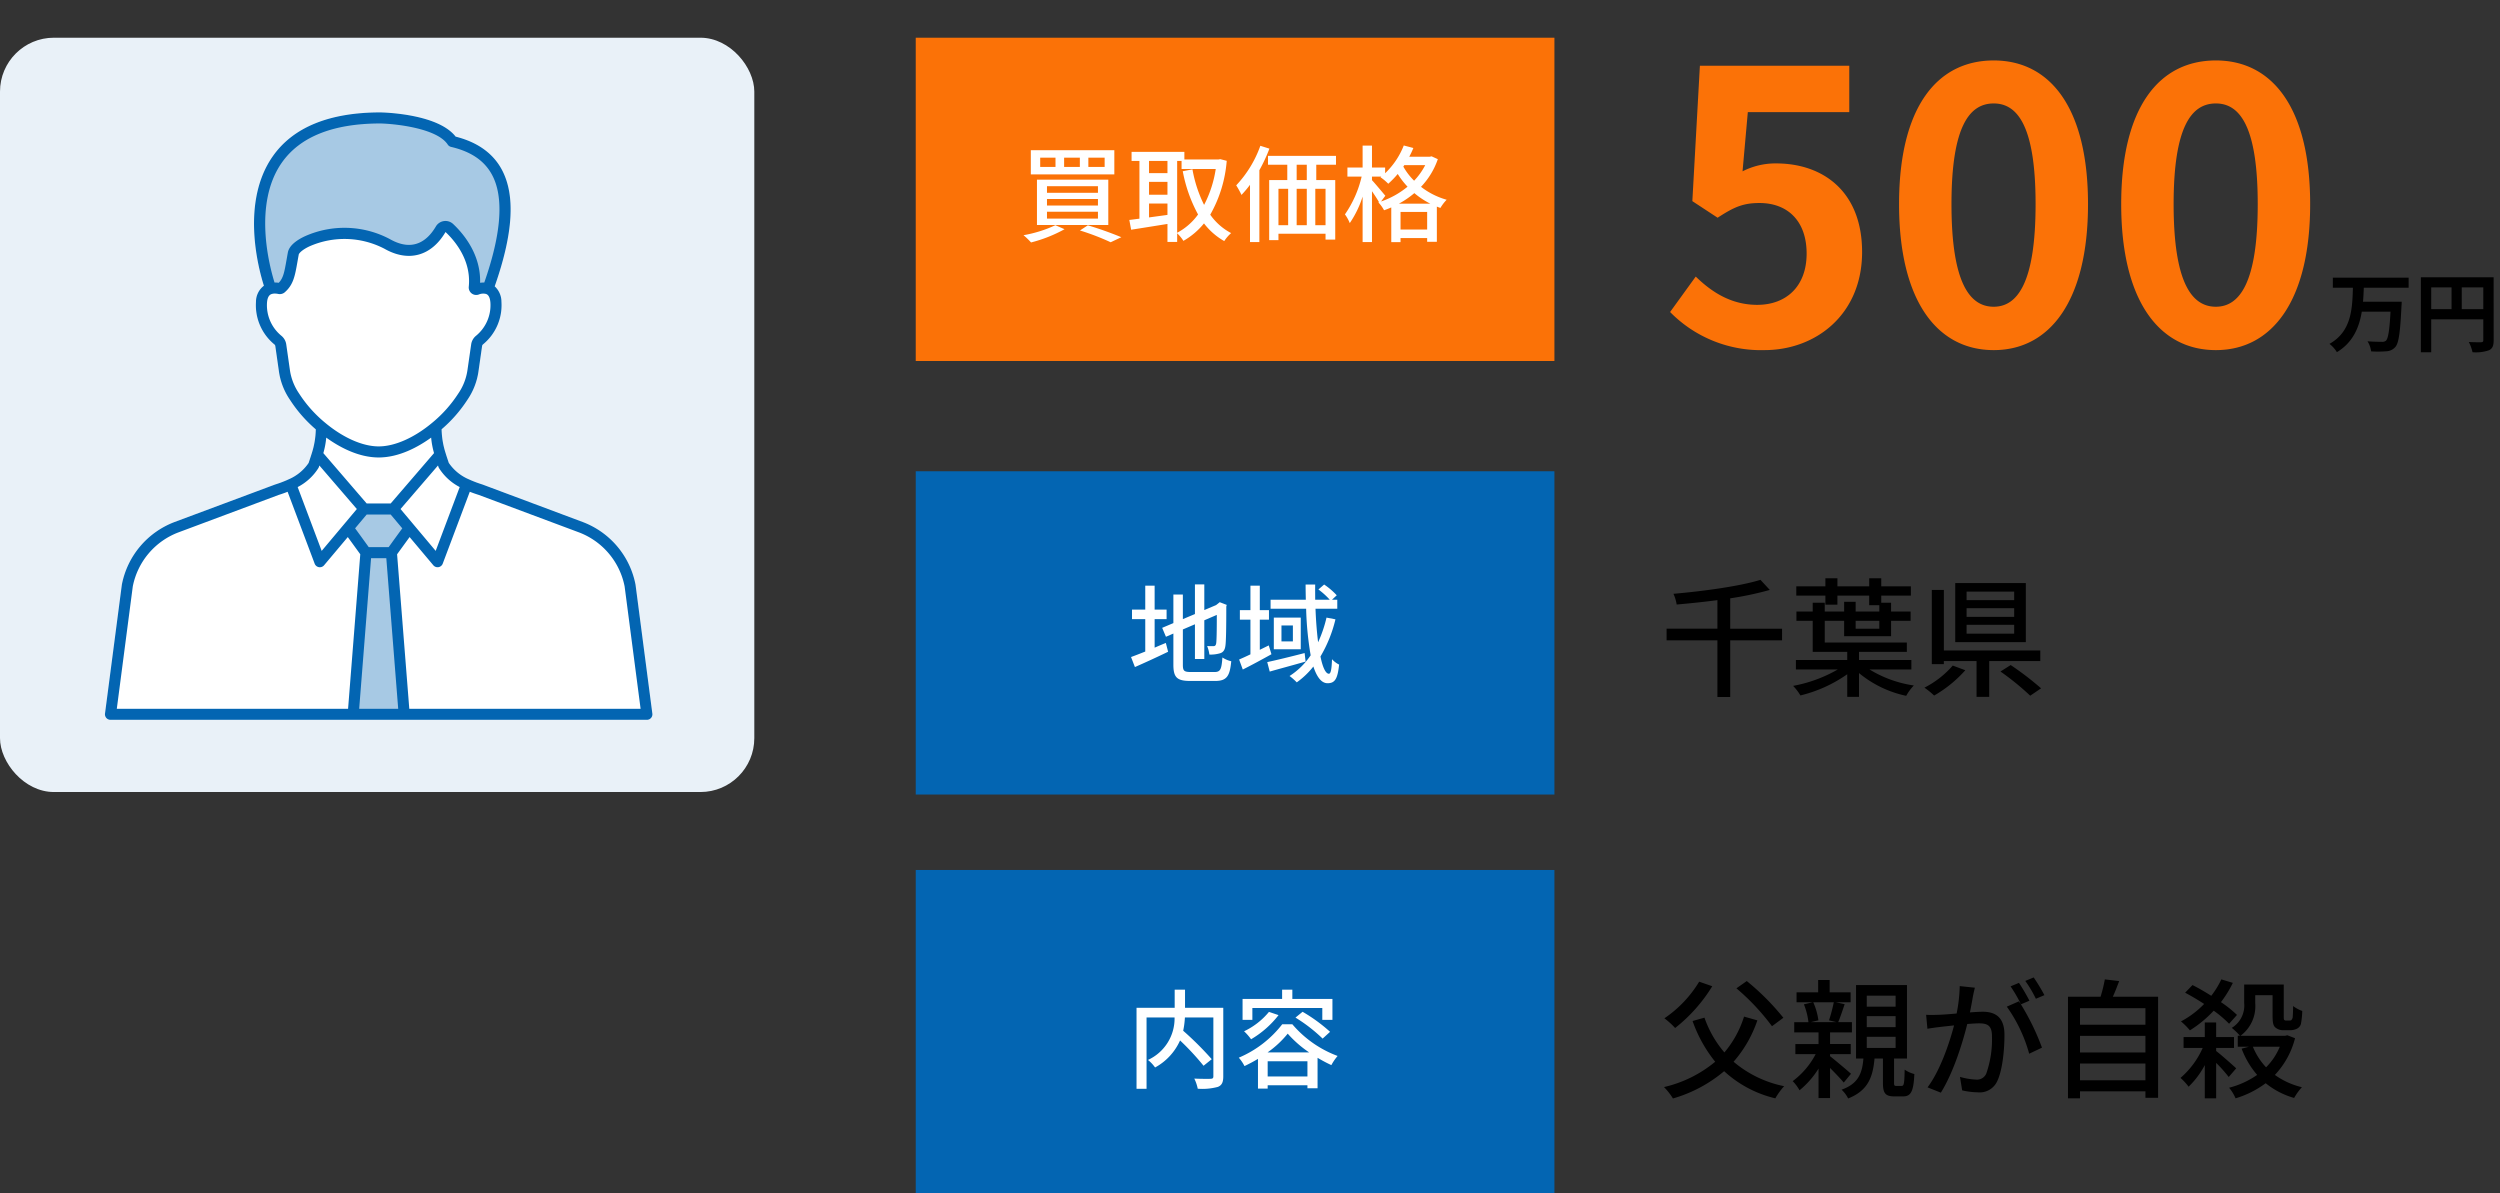
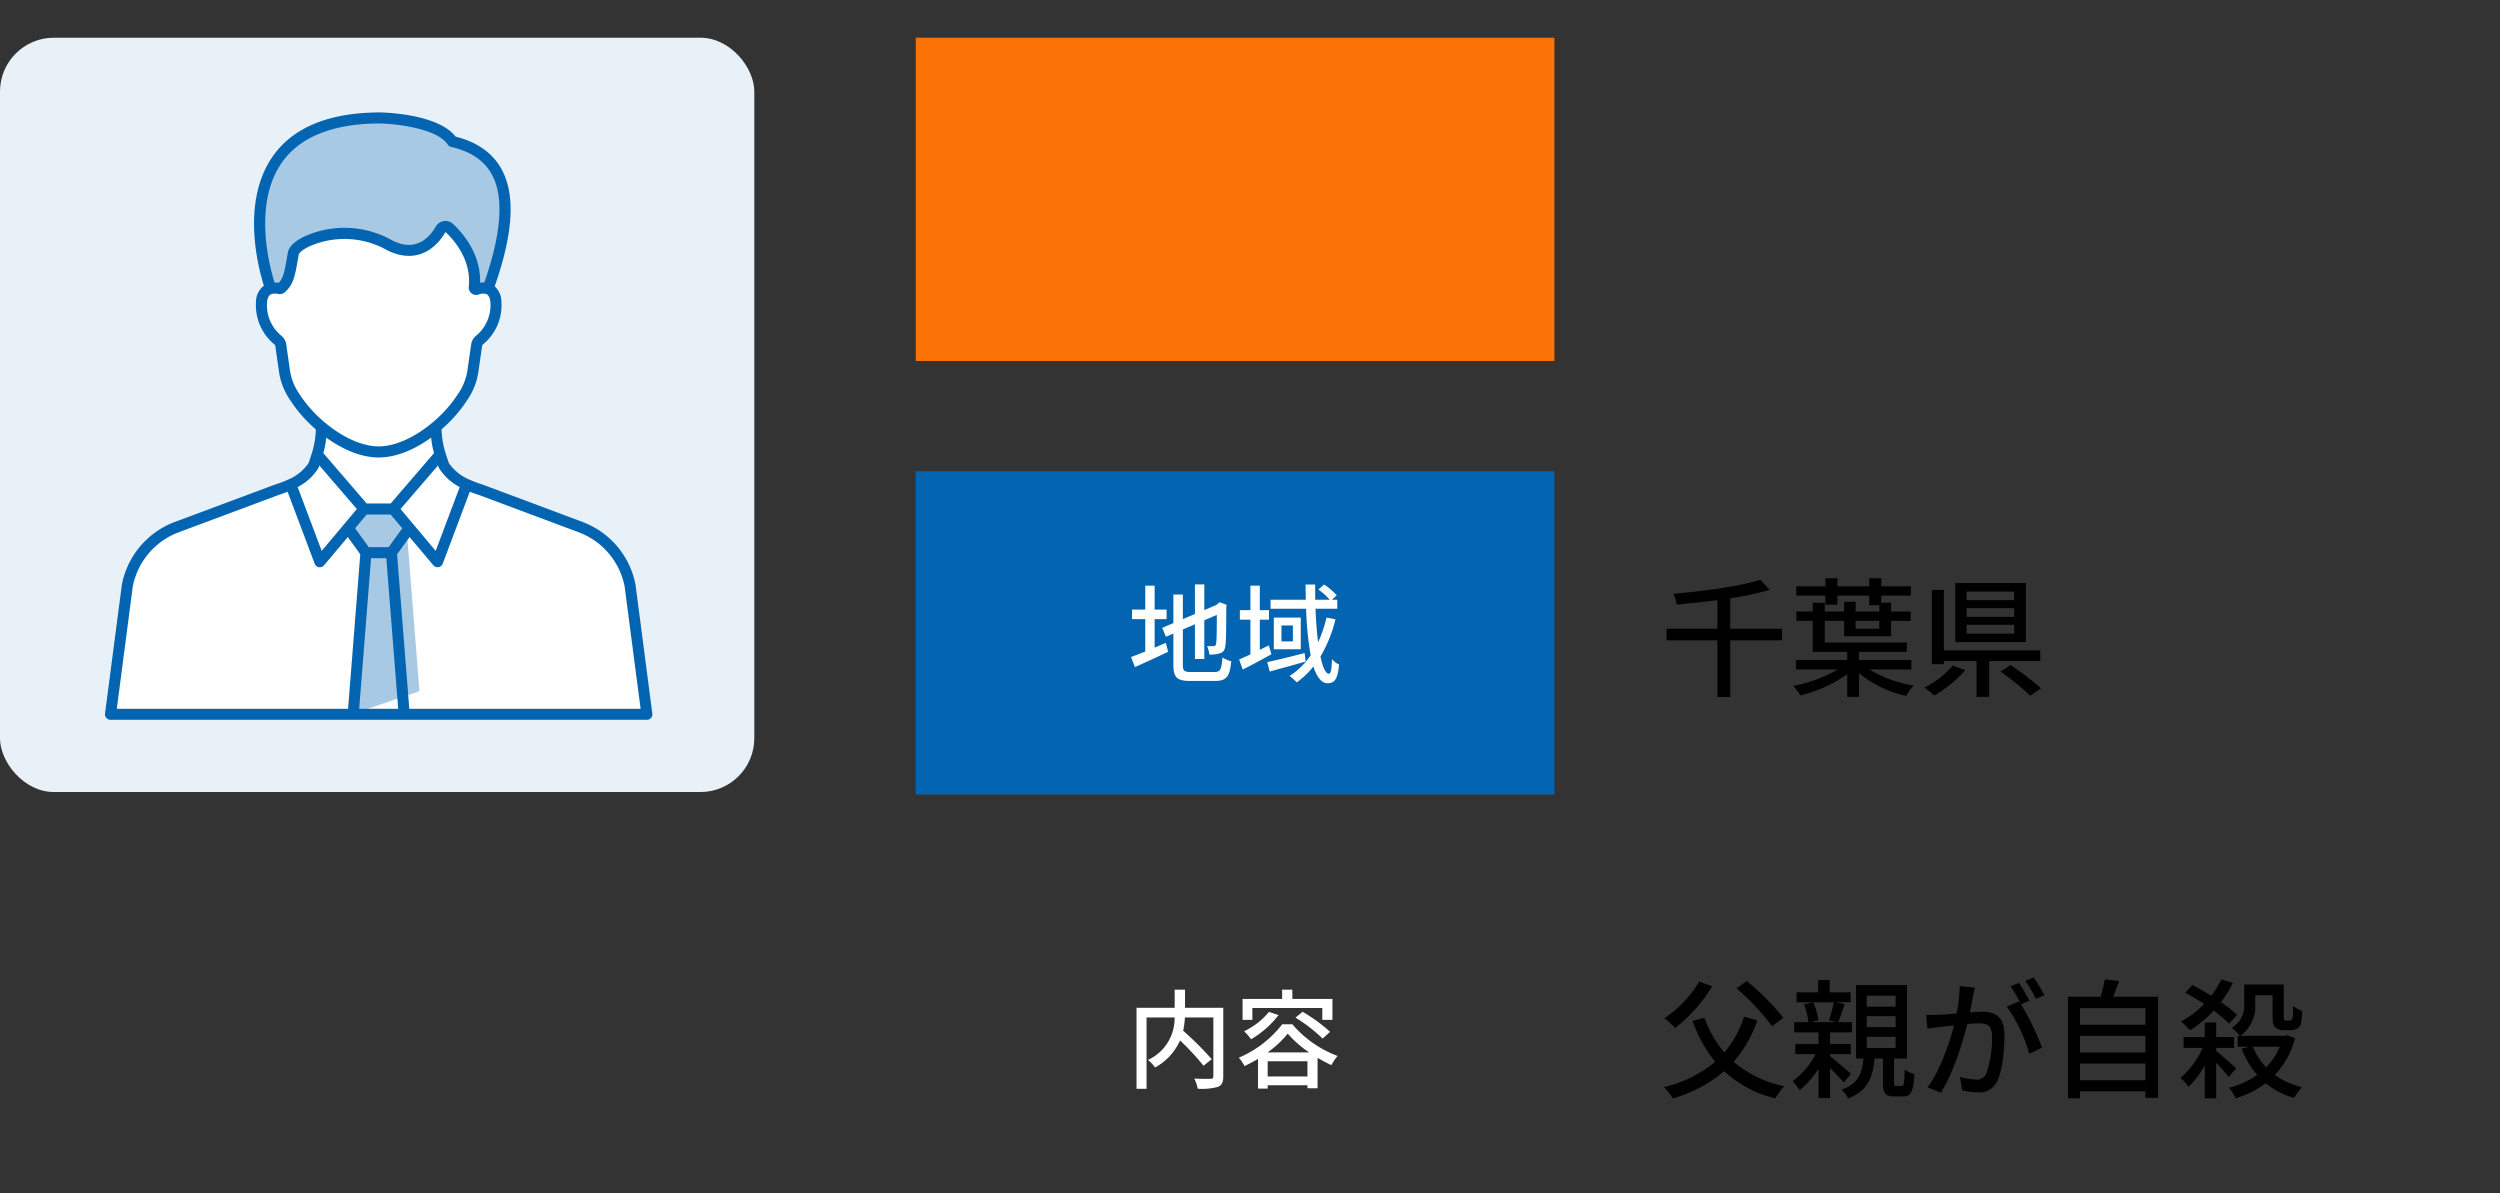
<svg xmlns="http://www.w3.org/2000/svg" width="464" height="221.466" viewBox="0 0 464 221.466">
  <rect x="0" y="0" width="464" height="221.466" fill="#333333" stroke="none" />
  <defs>
    <clipPath id="a">
-       <path d="M0,0H156V67H0Z" fill="#fff" stroke="#707070" stroke-width="1" />
-     </clipPath>
+       </clipPath>
  </defs>
  <g transform="translate(-15377 -10806.534)">
    <g transform="translate(15546 10807.334)">
      <rect width="118.54" height="60" transform="translate(0.96 6.2)" fill="#fb7207" />
-       <path d="M-27-14.535h3.02v1.718H-27Zm-4.5,0h2.92v1.718H-31.5Zm-4.44,0h2.84v1.718h-2.84Zm-1.74-1.386v4.49h15.5v-4.49Zm3,9.059h9.46v1.21h-9.46Zm0,2.362h9.46v1.269h-9.46Zm0-4.744h9.46v1.23h-9.46Zm-1.86-1.21V-2.04H-23.3v-8.414Zm7.98,9.43a44.732,44.732,0,0,1,5.7,2.187l1.98-.937A64.962,64.962,0,0,0-27.1-1.982ZM-33.12-2A23.55,23.55,0,0,1-39.04-.147,12.923,12.923,0,0,1-37.64,1.2a26.012,26.012,0,0,0,6.22-2.46Zm22.6-11.928h.82v1.5h6.34A21.331,21.331,0,0,1-5.52-5.77a24.263,24.263,0,0,1-2.16-6.6l-1.8.351A27.064,27.064,0,0,0-6.64-3.993,11.308,11.308,0,0,1-10.52-.6ZM-15.74-3.446V-6.023h3.42v2.108Zm3.42-10.484v2.265h-3.42V-13.93Zm-3.42,3.885h3.42v2.382h-3.42Zm13.22-4.217-.32.059H-9.18v-1.406h-9.8v1.679h1.46V-3.212c-.7.078-1.32.176-1.88.234l.34,1.816c1.86-.293,4.32-.683,6.74-1.074V1.1h1.8V-.5A7.05,7.05,0,0,1-9.36.907,13.608,13.608,0,0,0-5.54-2.334,12.479,12.479,0,0,0-1.78.946,6.956,6.956,0,0,1-.5-.538,10.925,10.925,0,0,1-4.38-3.954a23.985,23.985,0,0,0,3.06-10Zm7.44-2.479A20.941,20.941,0,0,1,.44-9.4a15.914,15.914,0,0,1,.98,1.777A19.38,19.38,0,0,0,3-9.5V1.122H4.74V-12.212a29,29,0,0,0,1.86-4Zm8.62,6.364H11.66v-2.85h1.88ZM17.02-2h-1.9V-8.757h1.9ZM8.28-8.757h1.8V-2H8.28Zm5.26,0V-2H11.66V-8.757Zm5.42-4.471v-1.64H6.34v1.64H9.92v2.85H6.56V.77H8.28V-.42h8.74V.673h1.8v-11.05H15.3v-2.85ZM30.64-6A16.687,16.687,0,0,0,33.5-7.956,15.077,15.077,0,0,0,36.46-6Zm.3,4.8V-4.46h4.94V-1.2ZM28.12-7.468c-.38-.449-1.94-2.323-2.48-2.889v-.664h1.72l-.14.117a9.683,9.683,0,0,1,1.44,1.21,17.327,17.327,0,0,0,1.76-1.816,14.99,14.99,0,0,0,1.82,2.362A15.83,15.83,0,0,1,27.32-6.4Zm7.4-5.681a12.361,12.361,0,0,1-2.06,2.889,11.708,11.708,0,0,1-2-2.616l.18-.273Zm1.18-1.64-.34.078h-3.8a17.067,17.067,0,0,0,.76-1.62L31.54-16.8a14.321,14.321,0,0,1-3.46,5.154V-12.7H25.64v-4.08H23.9v4.08H21.08v1.679h2.64a20.371,20.371,0,0,1-3.1,7.009,7.547,7.547,0,0,1,.9,1.62,18.776,18.776,0,0,0,2.38-4.92V1.122h1.74v-9.43c.48.7,1,1.484,1.3,2.03l-.12.039a6.672,6.672,0,0,1,1.06,1.464c.46-.156.9-.332,1.34-.527V1.141h1.72V.38h4.94v.7h1.8V-5.46c.22.1.44.176.66.254a7.93,7.93,0,0,1,1.16-1.52,13.879,13.879,0,0,1-4.76-2.4,14.017,14.017,0,0,0,3.12-5.134Z" transform="translate(60 43)" fill="#fff" />
    </g>
    <g transform="translate(10586.28 11373)">
      <rect width="118.54" height="60" transform="translate(4960.68 -479)" fill="#0365b2" />
      <path d="M-14.94-10.32h2.22v-1.76h-2.22v-4.44h-1.74v4.44h-2.46v1.76h2.46V-4.3c-1,.4-1.92.76-2.64,1.02l.72,1.86c1.78-.78,4.06-1.82,6.16-2.84l-.42-1.64c-.68.28-1.4.58-2.08.88ZM-8.2-.5c-1.28,0-1.5-.22-1.5-1.34V-8.4l2.24-.96v6.44h1.74V-10.1l2.32-1c0,3.06-.04,4.92-.12,5.3-.08.42-.26.5-.52.5-.2,0-.74,0-1.16-.02a5.744,5.744,0,0,1,.42,1.58,6.163,6.163,0,0,0,1.92-.22c.62-.16.96-.6,1.06-1.44.12-.78.16-3.5.16-7.24l.08-.32-1.3-.5-.32.26-.36.28L-5.72-12v-4.76H-7.46v5.5l-2.24.94v-4.56h-1.76v5.3l-2.08.88.7,1.66,1.38-.6v5.78c0,2.4.7,3.02,3.16,3.02h4.58c2.18,0,2.74-.9,3-3.66a4.962,4.962,0,0,1-1.64-.7C-2.52-1.02-2.72-.5-3.82-.5ZM6.24-5.44c-.56.28-1.1.54-1.66.82v-5.6h1.7v-1.76H4.58v-4.54H2.84v4.54H.88v1.76H2.84v6.44c-.78.38-1.5.7-2.1.96L1.42-.96c1.6-.8,3.52-1.84,5.32-2.84ZM12.9-4.02c-2.54.66-5.18,1.3-6.94,1.68L6.42-.58c1.88-.54,4.36-1.2,6.66-1.86ZM10.72-6.18H8.6V-9.14h2.12ZM7.18-10.6v5.88h5V-10.6Zm9.78,0A23.7,23.7,0,0,1,15.4-6.02c-.22-1.8-.4-3.92-.48-6.22h4.04v-1.68h-.98l.88-.82a13.261,13.261,0,0,0-2.34-2l-1.06.92a14.033,14.033,0,0,1,2.1,1.9h-2.7c0-.92-.02-1.86,0-2.82H13.08c0,.94.02,1.88.04,2.82H6.58v1.68h6.6a59.355,59.355,0,0,0,.84,8.64A13.519,13.519,0,0,1,10.1.24a11.07,11.07,0,0,1,1.34,1.18,14.781,14.781,0,0,0,3.08-2.94C15.16.4,16,1.58,17.16,1.58c1.36,0,1.86-.8,2.14-3.46a4.272,4.272,0,0,1-1.32-1c-.06,1.94-.24,2.7-.58,2.7-.6,0-1.16-1.2-1.56-3.2a24.775,24.775,0,0,0,2.78-6.9Z" transform="translate(5019.96 -441.24)" fill="#fff" />
    </g>
    <g transform="translate(14932 3253.47)">
      <rect width="140" height="140" rx="10" transform="translate(445 7560.064)" fill="#e9f1f8" />
      <g transform="translate(464.478 7573.925)">
        <path d="M101.6,111.585l-3.12-23.9a.291.291,0,0,0-.01-.059,15.578,15.578,0,0,0-9.787-11.6L70.071,69.064l-.052-.018a20.459,20.459,0,0,1-2.038-.75c-.114-.047-.227-.1-.337-.149l-.08-.036a8.541,8.541,0,0,1-3.749-3.067l-.107-.323c-.2-.594-.363-1.091-.5-1.544a15.466,15.466,0,0,1-.722-4.362,25.362,25.362,0,0,0,4.808-5.5,12.389,12.389,0,0,0,2.033-5.248L70,43.359a.473.473,0,0,1,.167-.3,9.4,9.4,0,0,0,3.426-7.892,3.91,3.91,0,0,0-1.253-2.885c3.451-9.842,3.875-16.948,1.3-21.706C72,7.562,69.126,5.519,65.089,4.495,61.878.353,52.25.024,51.113,0c-9.48.009-16.2,2.758-19.982,8.17-5.908,8.464-2.7,20.624-1.631,24a3.744,3.744,0,0,0-1.47,2.995,9.394,9.394,0,0,0,3.424,7.9.471.471,0,0,1,.164.3l.671,4.708a12.4,12.4,0,0,0,2.036,5.251,25.426,25.426,0,0,0,4.805,5.5,15.523,15.523,0,0,1-.721,4.365c-.164.528-.362,1.123-.609,1.865A8.489,8.489,0,0,1,34.093,68.1l-.055.024c-.137.065-.273.127-.422.19a20.416,20.416,0,0,1-2.021.743l-.052.018L12.931,76.021a15.579,15.579,0,0,0-9.787,11.6.559.559,0,0,1-.009.059L.009,111.58a1.027,1.027,0,0,0,1.019,1.16h99.556a1.028,1.028,0,0,0,1.019-1.16" fill="#fff" />
-         <path d="M17.361,110.691l2.365-30.01c-.075-.089-2.554-3.533-3.136-4.3l-.232-.2,3.029-3.606H24.8l3.03,3.609-.229.193c-.582.769-3.064,4.214-3.14,4.3h0l2.37,30.01ZM39.972,31.755a.361.361,0,0,1-.138-.325c.545-5.382-2.852-9.326-4.631-11a1.019,1.019,0,0,0-.859-.266,1.031,1.031,0,0,0-.75.5c-1.2,2.044-4.358,5.892-9.926,2.721-7.34-4.183-16.961-.7-17.42,1.777-.636,3.424-.708,5.068-2.26,6.424a.367.367,0,0,1-.315.082,3.482,3.482,0,0,0-1.626,0h0S-9.532.031,22.4,0c0,0,10.646.229,13.364,4.376,9.1,2.129,13.048,9.532,6.608,27.328a3.123,3.123,0,0,0-2.05.106.372.372,0,0,1-.124.021A.367.367,0,0,1,39.972,31.755Z" transform="translate(28.398 1.027)" fill="#0365b2" stroke="rgba(0,0,0,0)" stroke-miterlimit="10" stroke-width="1" opacity="0.35" />
+         <path d="M17.361,110.691l2.365-30.01c-.075-.089-2.554-3.533-3.136-4.3l-.232-.2,3.029-3.606H24.8l3.03,3.609-.229.193h0l2.37,30.01ZM39.972,31.755a.361.361,0,0,1-.138-.325c.545-5.382-2.852-9.326-4.631-11a1.019,1.019,0,0,0-.859-.266,1.031,1.031,0,0,0-.75.5c-1.2,2.044-4.358,5.892-9.926,2.721-7.34-4.183-16.961-.7-17.42,1.777-.636,3.424-.708,5.068-2.26,6.424a.367.367,0,0,1-.315.082,3.482,3.482,0,0,0-1.626,0h0S-9.532.031,22.4,0c0,0,10.646.229,13.364,4.376,9.1,2.129,13.048,9.532,6.608,27.328a3.123,3.123,0,0,0-2.05.106.372.372,0,0,1-.124.021A.367.367,0,0,1,39.972,31.755Z" transform="translate(28.398 1.027)" fill="#0365b2" stroke="rgba(0,0,0,0)" stroke-miterlimit="10" stroke-width="1" opacity="0.35" />
        <path d="M101.6,111.585l-3.12-23.9a.381.381,0,0,0-.009-.059,15.579,15.579,0,0,0-9.787-11.6L70.071,69.064l-.052-.018a20.459,20.459,0,0,1-2.038-.75c-.114-.047-.227-.1-.338-.149l-.08-.036a8.543,8.543,0,0,1-3.749-3.068l-.107-.323c-.2-.594-.363-1.091-.5-1.544a15.477,15.477,0,0,1-.722-4.362,25.35,25.35,0,0,0,4.809-5.5,12.382,12.382,0,0,0,2.033-5.248L70,43.359a.473.473,0,0,1,.167-.3,9.4,9.4,0,0,0,3.426-7.892,3.911,3.911,0,0,0-1.253-2.885c3.451-9.842,3.875-16.948,1.295-21.706C72,7.562,69.126,5.519,65.089,4.495,61.878.353,52.25.024,51.113,0c-9.48.009-16.2,2.758-19.981,8.17-5.908,8.464-2.7,20.624-1.631,24a3.745,3.745,0,0,0-1.47,3,9.4,9.4,0,0,0,3.424,7.9.47.47,0,0,1,.165.3l.671,4.708a12.4,12.4,0,0,0,2.037,5.251,25.426,25.426,0,0,0,4.805,5.5,15.513,15.513,0,0,1-.721,4.365c-.164.528-.362,1.123-.609,1.865A8.49,8.49,0,0,1,34.1,68.1l-.055.024c-.136.065-.273.127-.421.19a20.4,20.4,0,0,1-2.021.743l-.052.018L12.931,76.021a15.579,15.579,0,0,0-9.787,11.6.559.559,0,0,1-.009.059L.009,111.58a1.027,1.027,0,0,0,1.019,1.16h99.556a1.027,1.027,0,0,0,1.019-1.16M65.842,69.538,61.385,81.384l-6.526-7.771,6.954-8.079.091.273a1.014,1.014,0,0,0,.1.213,9.955,9.955,0,0,0,3.84,3.519m-16.453,13.2h2.83l2.207,27.955H47.185Zm3.782-1.027Zm0,0Zm.157-1.956-.675.93H48.96l-.66-.916c-.641-.885-1.4-1.939-1.872-2.575l2.152-2.563h4.452L55.186,77.2c-.466.633-1.223,1.677-1.859,2.554M41.072,60.359c2.384,1.721,5.939,3.686,9.737,3.686s7.35-1.966,9.734-3.686a15.373,15.373,0,0,0,.537,2.876l-8.04,9.343H48.572l-8.037-9.339a15.442,15.442,0,0,0,.537-2.879M32.816,9.346c3.372-4.83,9.528-7.283,18.276-7.292,2.81.06,10.539.881,12.526,3.912a1.028,1.028,0,0,0,.625.437c3.691.864,6.171,2.548,7.582,5.148,2.256,4.16,1.776,10.9-1.422,20.032a4.181,4.181,0,0,0-.773.042c.142-5.237-3.03-9.054-5.011-10.917a2.074,2.074,0,0,0-3.2.462c-1.445,2.465-4.1,4.874-8.531,2.349a17.991,17.991,0,0,0-15.761-.538C35.822,23.588,34.21,24.6,33.95,26c-.091.489-.17.941-.244,1.362-.4,2.262-.594,3.383-1.455,4.263a4.88,4.88,0,0,0-.778-.051c-.948-3.05-4-14.582,1.343-22.229m3.251,42.88a10.293,10.293,0,0,1-1.744-4.448l-.672-4.714a2.52,2.52,0,0,0-.9-1.6,7.323,7.323,0,0,1-2.672-6.15c.1-1.4.718-1.566.953-1.629a1.851,1.851,0,0,1,.49-.06,3.128,3.128,0,0,1,.643.073,1.412,1.412,0,0,0,1.212-.312c1.6-1.4,1.886-3.008,2.353-5.667.073-.415.151-.86.241-1.342.039-.211.585-.864,2.023-1.531a16.079,16.079,0,0,1,13.879.459c4.462,2.541,8.694,1.384,11.339-3.1,1.821,1.713,4.8,5.309,4.315,10.142A1.389,1.389,0,0,0,69.386,33.8a2.113,2.113,0,0,1,1.357-.1c.463.163.731.706.8,1.613a7.331,7.331,0,0,1-2.673,6.149,2.522,2.522,0,0,0-.9,1.6l-.68,4.718a10.275,10.275,0,0,1-1.74,4.445,23.5,23.5,0,0,1-4.781,5.356c-3.344,2.8-6.975,4.41-9.961,4.41s-6.62-1.607-9.965-4.41a23.567,23.567,0,0,1-4.777-5.355m3.546,13.793a1.07,1.07,0,0,0,.1-.215l.089-.267,6.951,8.077-6.526,7.771L35.769,69.539a9.935,9.935,0,0,0,3.844-3.521M5.168,87.976a13.513,13.513,0,0,1,8.483-10.031L32.237,71c.6-.188,1.15-.383,1.665-.589l5.021,13.342a1.027,1.027,0,0,0,1.748.3l4.4-5.235c.464.634,1.075,1.478,1.569,2.16l.75,1.034L45.125,110.69H2.2ZM56.486,110.69,54.222,82.013l.767-1.056c.49-.675,1.1-1.511,1.556-2.141l4.4,5.234a1.027,1.027,0,0,0,1.748-.3l5.021-13.343c.519.207,1.069.4,1.668.59l18.585,6.947a13.513,13.513,0,0,1,8.484,10.031l2.967,22.714Z" fill="#0365b2" />
        <rect width="101.611" height="112.745" fill="none" />
      </g>
    </g>
    <path d="M22.752-10.776H13.128v-5.64a59.053,59.053,0,0,0,7.344-1.56l-1.728-1.872C14.928-18.672,8.328-17.76,2.592-17.256a7.685,7.685,0,0,1,.6,1.992c2.424-.216,5.016-.48,7.56-.816v5.3H1.32v2.16h9.432V1.9h2.376V-8.616h9.624ZM40.8-12.24v1.464H36.408V-12.24Zm5.952,9.024V-4.968h-9.72V-6.48h8.88V-8.208H30.672V-12.24h3.6v2.856h8.712V-12.24h3.624v-1.728H42.984V-15.6H41.16v-1.32h5.5v-1.728h-5.5v-1.488H38.928v1.488h-5.9v-1.488H30.792v1.488h-5.4v1.728h5.4v1.68h2.232v-1.68h5.9v1.776H40.8v1.176H36.408v-1.8H34.272v1.8h-3.6V-15.6H28.44v1.632H25.416v1.728H28.44v5.76h6.408v1.512H25.32v1.752H33.1a26.094,26.094,0,0,1-8.3,3.048A9.494,9.494,0,0,1,26.16,1.608a25.544,25.544,0,0,0,8.688-3.936v4.2h2.184V-2.544a20.317,20.317,0,0,0,8.76,4.224A9.008,9.008,0,0,1,47.208-.24a21.786,21.786,0,0,1-8.232-2.976ZM65.832-16.08H57v-1.584h8.832Zm0,3.1H57v-1.608h8.832Zm0,3.12H57V-11.5h8.832Zm2.16-9.384h-13.1V-8.28h13.1ZM54.432-3.936a17.491,17.491,0,0,1-5.256,4.1,14.988,14.988,0,0,1,1.8,1.464,23.149,23.149,0,0,0,5.784-4.7Zm16.248-.84V-6.744h-17.9V-17.976H50.544V-4.2h2.232v-.576h6.072V1.872H61.2V-4.776ZM63.288-2.832a49.1,49.1,0,0,1,5.52,4.488L70.824.288a55.647,55.647,0,0,0-5.64-4.32Z" transform="translate(15685 10934)" />
    <path d="M22.992-13.032A45.37,45.37,0,0,0,16.2-19.848L14.28-18.5a41.829,41.829,0,0,1,6.6,7.032Zm-15.624-6.7A21.821,21.821,0,0,1,.912-12.936a14.494,14.494,0,0,1,1.992,1.8,29.22,29.22,0,0,0,6.888-7.752Zm8.328,6.48A19.1,19.1,0,0,1,12.048-6.6a19.967,19.967,0,0,1-3.7-6.456l-2.208.624a25.567,25.567,0,0,0,4.2,7.56,22.968,22.968,0,0,1-9.5,4.7A12.058,12.058,0,0,1,2.5,1.944,25.723,25.723,0,0,0,12-3.12a21.259,21.259,0,0,0,9.5,5.04A12.556,12.556,0,0,1,23.136-.336a20.834,20.834,0,0,1-9.384-4.536,22.807,22.807,0,0,0,4.416-7.68Zm16.656-2.664a28.667,28.667,0,0,1-.888,3.36l1.392.336h-4.8l1.44-.336a12.141,12.141,0,0,0-.96-3.36ZM35.544-2.64c-.576-.528-2.88-2.472-3.888-3.264v-.384H35.5V-8.16h-3.84v-2.16h4.056v-1.9H33.168c.384-.888.792-2.136,1.2-3.336l-1.656-.36h2.76V-17.76H31.584v-2.28H29.448v2.28H25.44v1.848h3l-1.632.384a12.92,12.92,0,0,1,.84,3.312h-2.64v1.9H29.52v2.16h-4.3v1.872h3.768A14.766,14.766,0,0,1,24.72-1.272a7.687,7.687,0,0,1,1.272,1.7A16.31,16.31,0,0,0,29.52-3.6V1.872h2.136V-3.72c.96.96,2.016,2.064,2.544,2.712ZM38.472-9.5h5.352V-7.44H38.472Zm0-3.84h5.352v2.04H38.472Zm0-3.792h5.352v2.04H38.472ZM43.944-.384c-.36,0-.408-.1-.408-.648v-4.44h2.4V-19.1H36.48V-5.472h1.368c-.216,2.784-.984,4.7-4.056,5.784a5.712,5.712,0,0,1,1.224,1.632C38.64.5,39.6-1.92,39.912-5.472h1.56v4.464c0,1.92.384,2.568,2.136,2.568h1.584c1.44,0,1.968-.84,2.112-4.152a5.6,5.6,0,0,1-1.8-.816C45.456-.72,45.36-.384,44.928-.384Zm27.5-16.848a34.3,34.3,0,0,0-1.992-3.288l-1.56.648a21.9,21.9,0,0,1,1.968,3.312Zm-15.72-1.68a28.252,28.252,0,0,1-.576,5.088c-1.32.12-2.592.216-3.36.24-.816.024-1.488.048-2.3,0l.24,2.592c.672-.12,1.728-.264,2.352-.336.552-.072,1.512-.168,2.592-.288-.84,3.216-2.544,8.328-4.92,11.5l2.472.984c2.352-3.792,4.032-9.24,4.9-12.744.888-.072,1.68-.12,2.16-.12,1.512,0,2.424.336,2.424,2.376a19.082,19.082,0,0,1-1.056,6.936A1.879,1.879,0,0,1,58.7-1.56a12.9,12.9,0,0,1-2.928-.5l.408,2.5a13.244,13.244,0,0,0,2.832.36,3.583,3.583,0,0,0,3.672-2.064c.984-2.04,1.344-5.808,1.344-8.616,0-3.312-1.752-4.272-4.032-4.272-.552,0-1.416.048-2.376.12.216-1.08.432-2.232.552-2.952.1-.528.24-1.128.36-1.632ZM68.664-16.2a35.159,35.159,0,0,0-1.944-3.312l-1.56.648a25.721,25.721,0,0,1,1.92,3.312c-.144-.192-.264-.36-.384-.528l-2.232.984A27.64,27.64,0,0,1,68.616-6.36l2.376-1.128a44.848,44.848,0,0,0-3.912-8.04ZM78.048-1.44v-3.1H90.192v3.1ZM90.192-9.672V-6.6H78.048V-9.672Zm0-5.136v3.072H78.048v-3.072Zm-6.048-2.136c.408-.864.792-1.9,1.176-2.9l-2.664-.312a26.09,26.09,0,0,1-.792,3.216H75.816V1.92h2.232V.624H90.192v1.2h2.352V-16.944Zm23.04,3.384a21.42,21.42,0,0,0-2.976-2.376,21.09,21.09,0,0,0,2.208-3.576l-2.136-.648a16,16,0,0,1-1.872,3.048c-1.176-.744-2.376-1.44-3.48-1.992L97.56-17.688c1.128.6,2.352,1.32,3.528,2.088a16.867,16.867,0,0,1-4.3,3.24A13.49,13.49,0,0,1,98.448-10.7a21.632,21.632,0,0,0,4.416-3.648,20.981,20.981,0,0,1,2.856,2.424Zm-.144,9.912c-.576-.552-2.832-2.544-3.72-3.216V-7.44h3.312V-9.456H103.32v-2.712h-2.112v2.712H97.272V-7.44h3.552A15.711,15.711,0,0,1,96.7-1.872,10.793,10.793,0,0,1,98.208-.24a16.017,16.017,0,0,0,3-4.008V1.92h2.112V-4.656a24.833,24.833,0,0,1,2.328,2.616Zm8.088-4.008a11.563,11.563,0,0,1-2.544,3.816,12.227,12.227,0,0,1-2.448-3.816Zm1.392-2.136-.384.1h-8.3a6.823,6.823,0,0,0,2.736-6.024v-1.512h3.216v3.744c0,1.464.144,1.92.528,2.256a2.157,2.157,0,0,0,1.488.5h1.224a2.75,2.75,0,0,0,1.2-.24,1.434,1.434,0,0,0,.816-.888A15.059,15.059,0,0,0,119.3-14.3a6.07,6.07,0,0,1-1.7-.912c0,.96-.048,1.7-.072,2.064a.96.96,0,0,1-.264.552c-.072.072-.264.072-.432.072H116.3a.469.469,0,0,1-.336-.1c-.1-.072-.1-.336-.1-.816V-19.2h-7.344v3.432a4.86,4.86,0,0,1-2.3,4.608A12.364,12.364,0,0,1,107.736-9.7h-.408v2.04h2.088l-1.368.36a16.059,16.059,0,0,0,2.88,4.872A16.107,16.107,0,0,1,105.72-.048a7.6,7.6,0,0,1,1.2,1.968,18.011,18.011,0,0,0,5.592-2.808,14.712,14.712,0,0,0,5.28,2.736,10.5,10.5,0,0,1,1.44-1.992,14.351,14.351,0,0,1-5.016-2.28A15.491,15.491,0,0,0,117.96-9.24Z" transform="translate(15685 11008.466)" />
    <g transform="translate(15685 10806.534)" clip-path="url(#a)">
      <g transform="translate(0 -17)">
-         <path d="M-42.525.98c9.59,0,18.13-6.65,18.13-18.2,0-11.27-7.28-16.45-15.96-16.45a13.4,13.4,0,0,0-6.23,1.47l.98-10.99h18.83V-51.8H-54.5l-1.4,25.13,4.69,3.08c3.01-1.96,4.69-2.73,7.77-2.73,5.25,0,8.75,3.36,8.75,9.38,0,6.09-3.78,9.52-9.17,9.52-4.83,0-8.47-2.38-11.41-5.25l-4.76,6.58A23.609,23.609,0,0,0-42.525.98ZM.035.98c10.5,0,17.5-9.24,17.5-27.09s-7-26.67-17.5-26.67c-10.57,0-17.57,8.75-17.57,26.67C-17.535-8.26-10.535.98.035.98Zm0-8.05c-4.48,0-7.84-4.48-7.84-19.04,0-14.49,3.36-18.69,7.84-18.69,4.41,0,7.77,4.2,7.77,18.69C7.805-11.55,4.445-7.07.035-7.07ZM41.265.98c10.5,0,17.5-9.24,17.5-27.09s-7-26.67-17.5-26.67c-10.57,0-17.57,8.75-17.57,26.67C23.695-8.26,30.695.98,41.265.98Zm0-8.05c-4.48,0-7.84-4.48-7.84-19.04,0-14.49,3.36-18.69,7.84-18.69,4.41,0,7.77,4.2,7.77,18.69C49.035-11.55,45.675-7.07,41.265-7.07Z" transform="translate(62 81)" fill="#fb7207" />
-         <path d="M-.96-10.592v-1.872H-15.024v1.872H-11.3c-.112,3.856-.24,8.112-4.352,10.416A5.694,5.694,0,0,1-14.272,1.36C-11.3-.432-10.144-3.2-9.648-6.16H-4.32C-4.5-2.736-4.752-1.168-5.168-.768A1.029,1.029,0,0,1-5.92-.56c-.48,0-1.568,0-2.672-.1A4.573,4.573,0,0,1-7.92,1.216,19.559,19.559,0,0,0-5.136,1.2,2.319,2.319,0,0,0-3.424.4c.624-.7.9-2.64,1.136-7.552C-2.256-7.392-2.24-8-2.24-8H-9.424c.08-.864.112-1.744.144-2.592ZM8.9-6.624v-4.032h4v4.032ZM3.232-10.656H7.008v4.032H3.232Zm11.584-1.888H1.312V1.376h1.92V-4.736H12.9V-.864c0,.272-.112.368-.416.384-.32,0-1.36.016-2.272-.048a7.777,7.777,0,0,1,.688,1.9,7.392,7.392,0,0,0,3.024-.352c.672-.3.9-.832.9-1.872Z" transform="translate(140 81)" />
-       </g>
+         </g>
    </g>
    <g transform="translate(574 -60.466)">
-       <rect width="118.54" height="60" transform="translate(14972.96 11028.466)" fill="#0365b2" />
      <path d="M-1.92-13.42h-7.1v-3.36h-1.92v3.36h-7.08V1.62h1.86V-11.62h5.2A8.473,8.473,0,0,1-15.9-3.74a6.637,6.637,0,0,1,1.32,1.4A10.634,10.634,0,0,0-9.94-7.36a47.876,47.876,0,0,1,4.36,4.7l1.52-1.22a60,60,0,0,0-5.3-5.28,15.973,15.973,0,0,0,.32-2.46h5.28V-.72c0,.36-.12.46-.5.48S-6-.22-7.3-.28A7.466,7.466,0,0,1-6.66,1.6a11.076,11.076,0,0,0,3.74-.34c.74-.3,1-.86,1-1.96Zm5.4.04H16.46v2.2h1.88v-3.88H10.9v-1.72H9v1.72H1.66v3.88H3.48Zm8,1.78a29.048,29.048,0,0,1,5.04,3.9L17.9-8.96a30.056,30.056,0,0,0-5.1-3.72ZM6.56-12.66a13.454,13.454,0,0,1-4.62,3.6,9.991,9.991,0,0,1,1.3,1.48,17.873,17.873,0,0,0,5.1-4.48ZM6.3-5.14a18.231,18.231,0,0,0,3.74-3.48,20.565,20.565,0,0,0,3.98,3.48ZM6.32-.68V-3.5H13.7V-.68Zm2.7-9.68A20.138,20.138,0,0,1,.96-4.16,7.684,7.684,0,0,1,2.02-2.6c.84-.4,1.7-.86,2.5-1.34V1.58h1.8V.96H13.7v.56h1.88V-4.14a26.711,26.711,0,0,0,2.56,1.36,9.473,9.473,0,0,1,1.16-1.7,20.336,20.336,0,0,1-8.4-5.88Z" transform="translate(15031.96 11067.466)" fill="#fff" />
    </g>
  </g>
</svg>